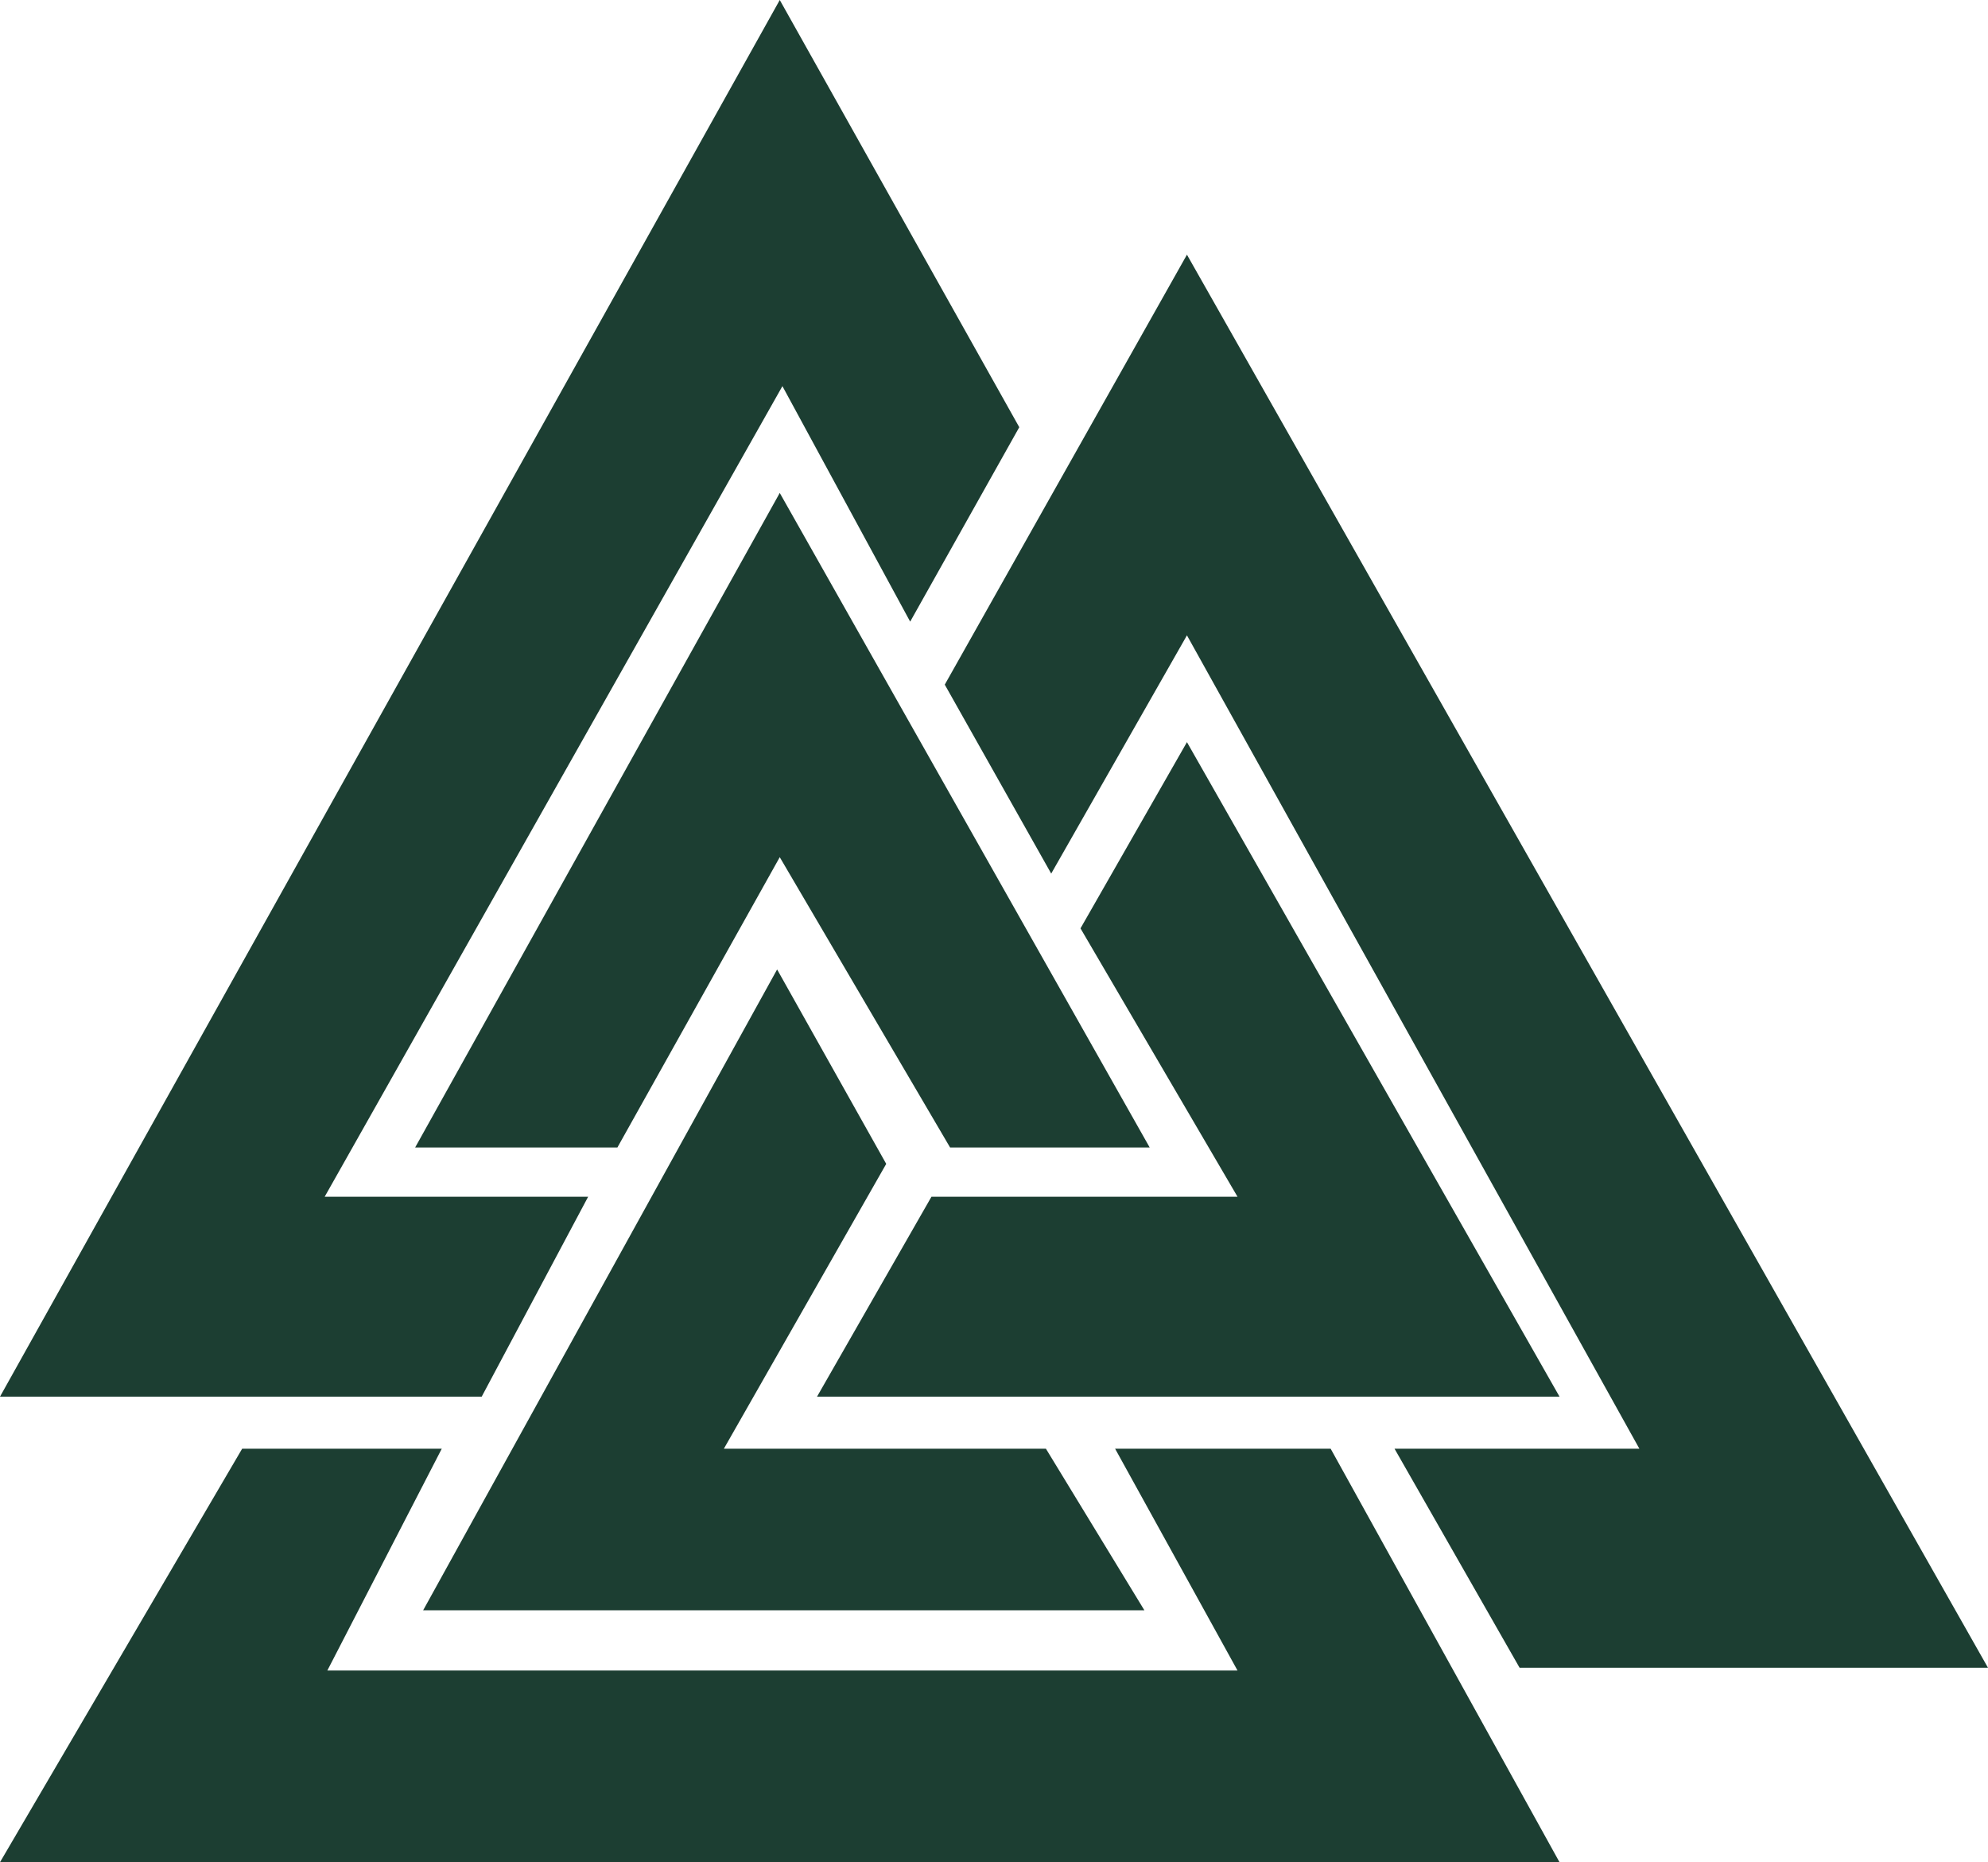
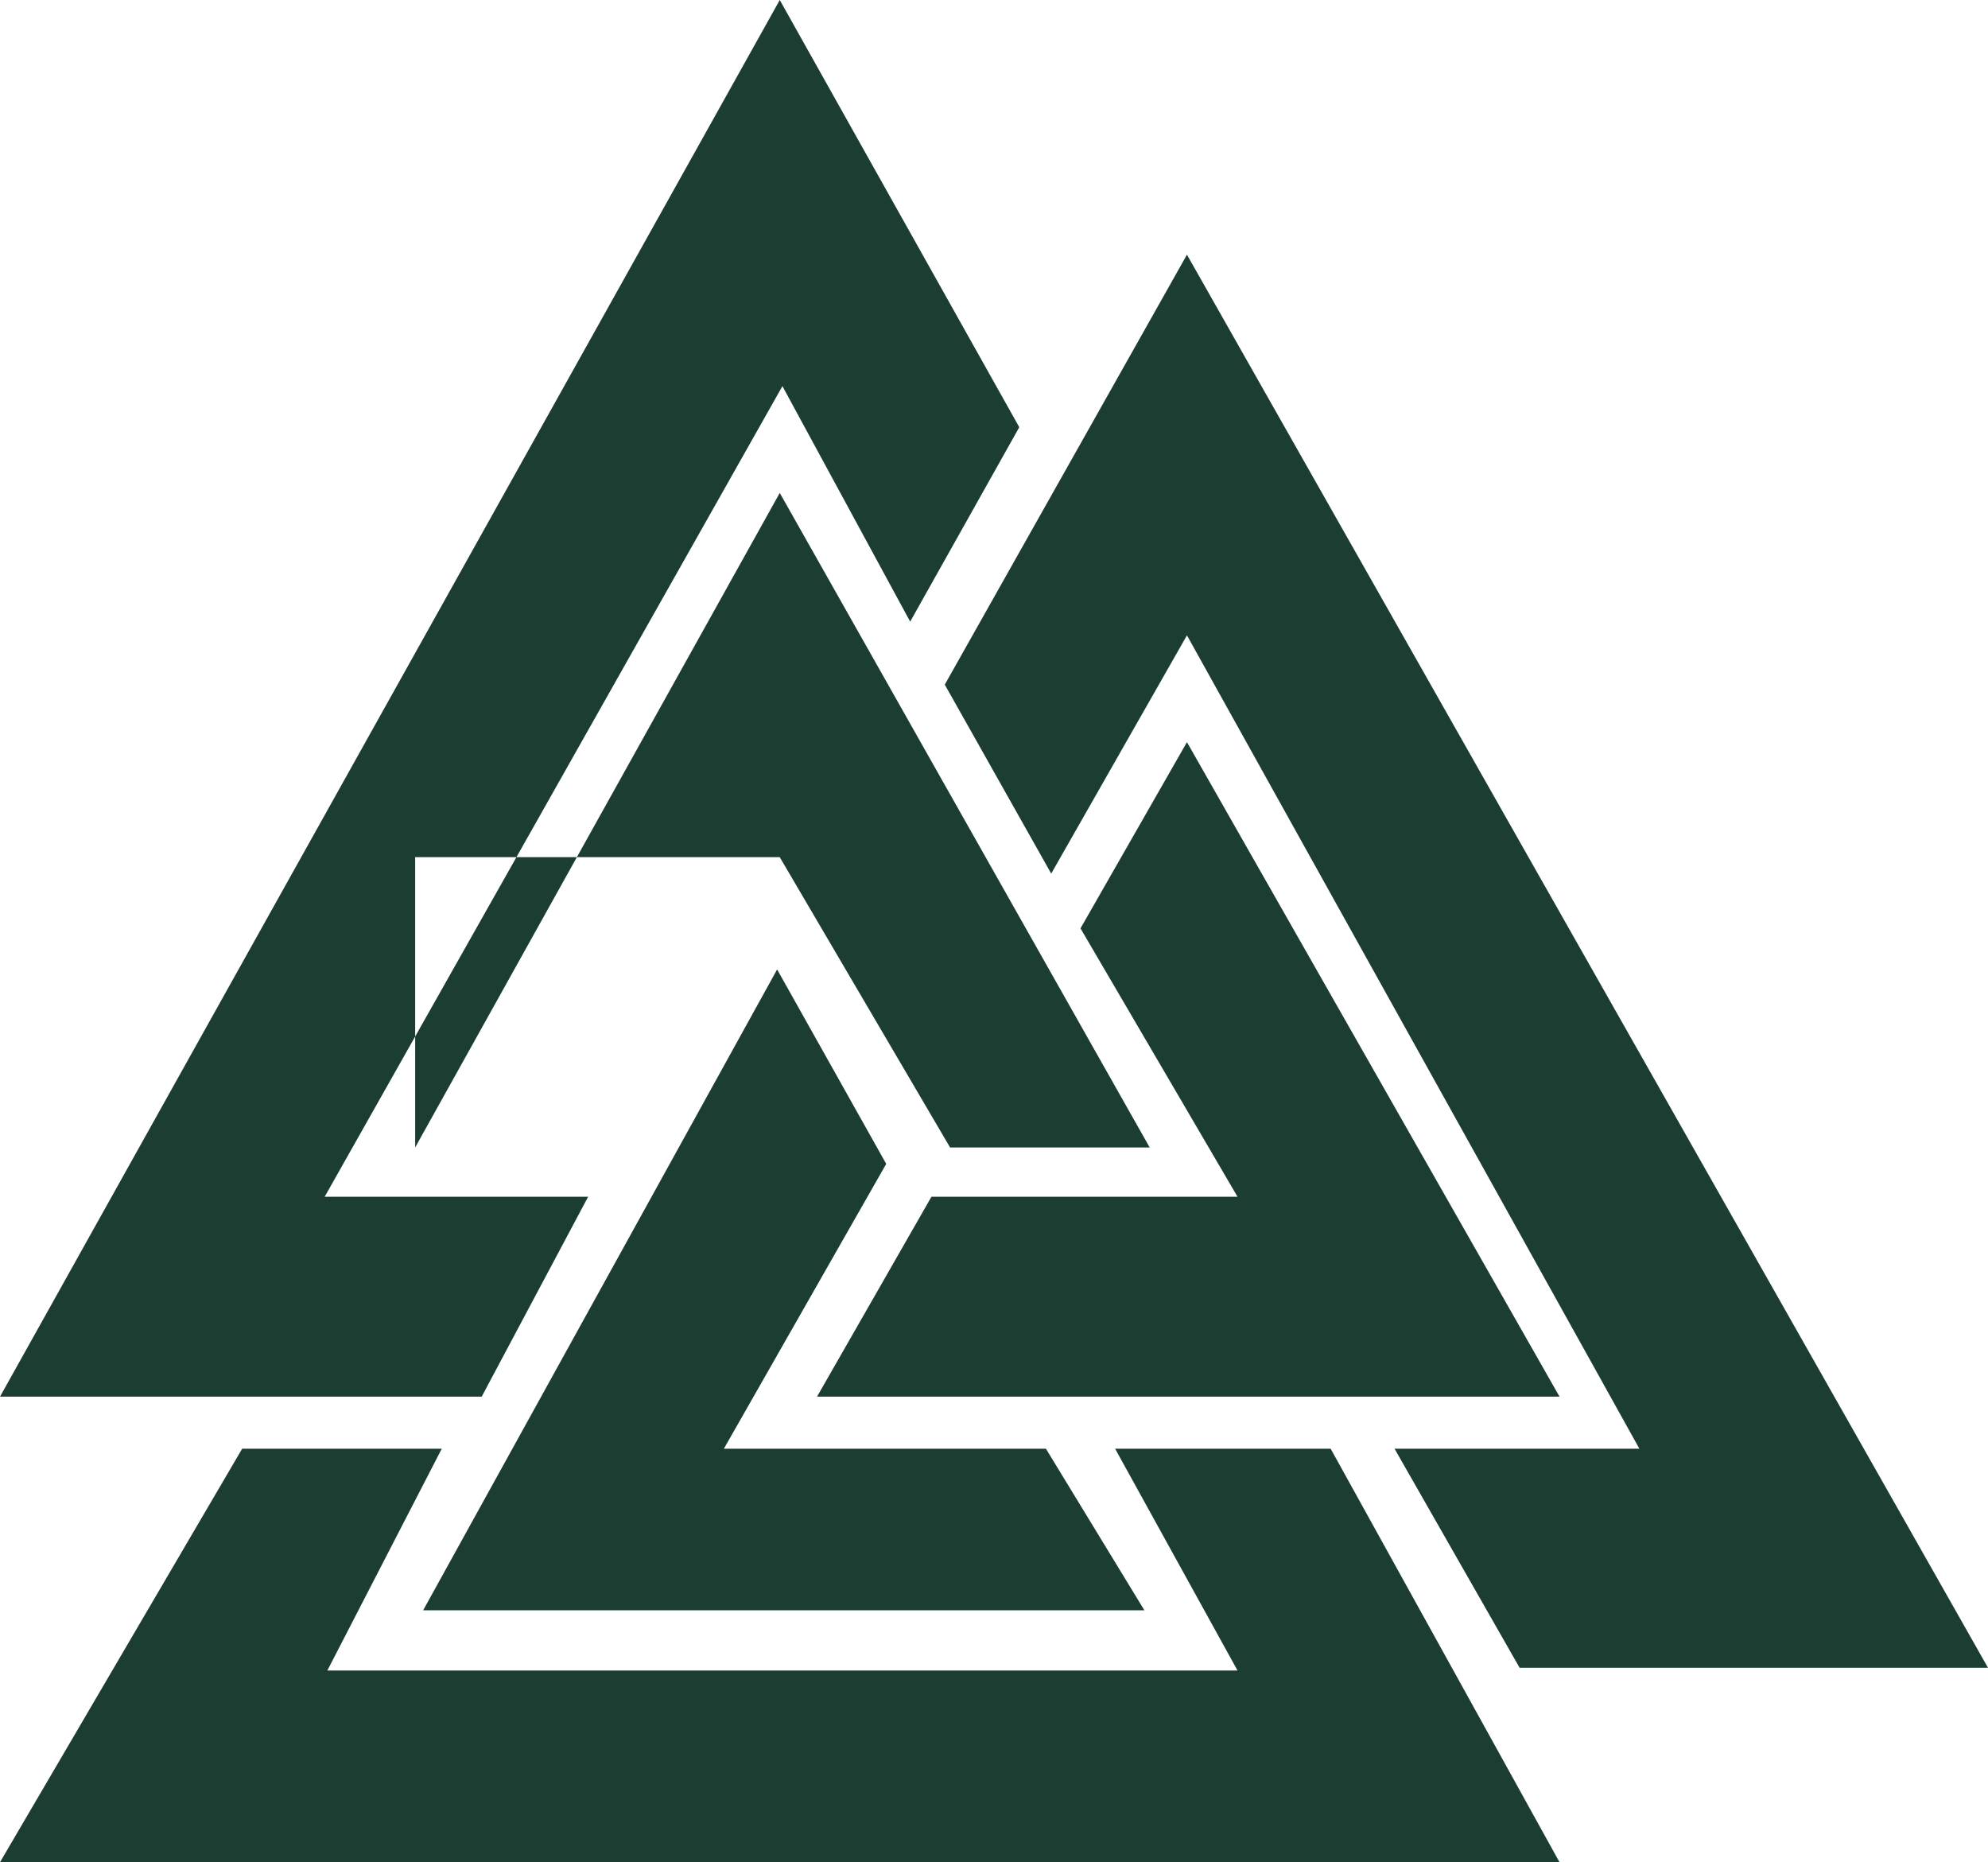
<svg xmlns="http://www.w3.org/2000/svg" width="126" height="118" viewBox="0 0 126 118" fill="none">
-   <path fill-rule="evenodd" clip-rule="evenodd" d="M64.602 27.071L57.687 39.391L49.59 24.468L20.578 75.832H37.277L30.53 88.5H0L49.422 0L64.602 27.071ZM26.313 72.709L49.421 31.235L72.867 72.709H60.216L49.421 54.315L39.132 72.709H26.313ZM49.254 61.429L26.82 102.035H72.531L66.29 91.797H45.88L56.169 73.75L49.254 61.429ZM15.349 91.797H28L20.747 105.853H78.434L70.675 91.797H84.337L98.843 118H0L15.349 91.797ZM51.783 88.5L59.036 75.832H78.434L68.482 58.826L75.229 47.026L98.844 88.5H51.783ZM59.88 43.382L66.626 55.356L75.229 40.259L103.904 91.797H88.385L96.313 105.679H126L75.229 16.138L59.88 43.382Z" fill="#1C3E32" />
+   <path fill-rule="evenodd" clip-rule="evenodd" d="M64.602 27.071L57.687 39.391L49.59 24.468L20.578 75.832H37.277L30.53 88.5H0L49.422 0L64.602 27.071ZM26.313 72.709L49.421 31.235L72.867 72.709H60.216L49.421 54.315H26.313ZM49.254 61.429L26.82 102.035H72.531L66.29 91.797H45.88L56.169 73.75L49.254 61.429ZM15.349 91.797H28L20.747 105.853H78.434L70.675 91.797H84.337L98.843 118H0L15.349 91.797ZM51.783 88.5L59.036 75.832H78.434L68.482 58.826L75.229 47.026L98.844 88.5H51.783ZM59.88 43.382L66.626 55.356L75.229 40.259L103.904 91.797H88.385L96.313 105.679H126L75.229 16.138L59.88 43.382Z" fill="#1C3E32" />
</svg>